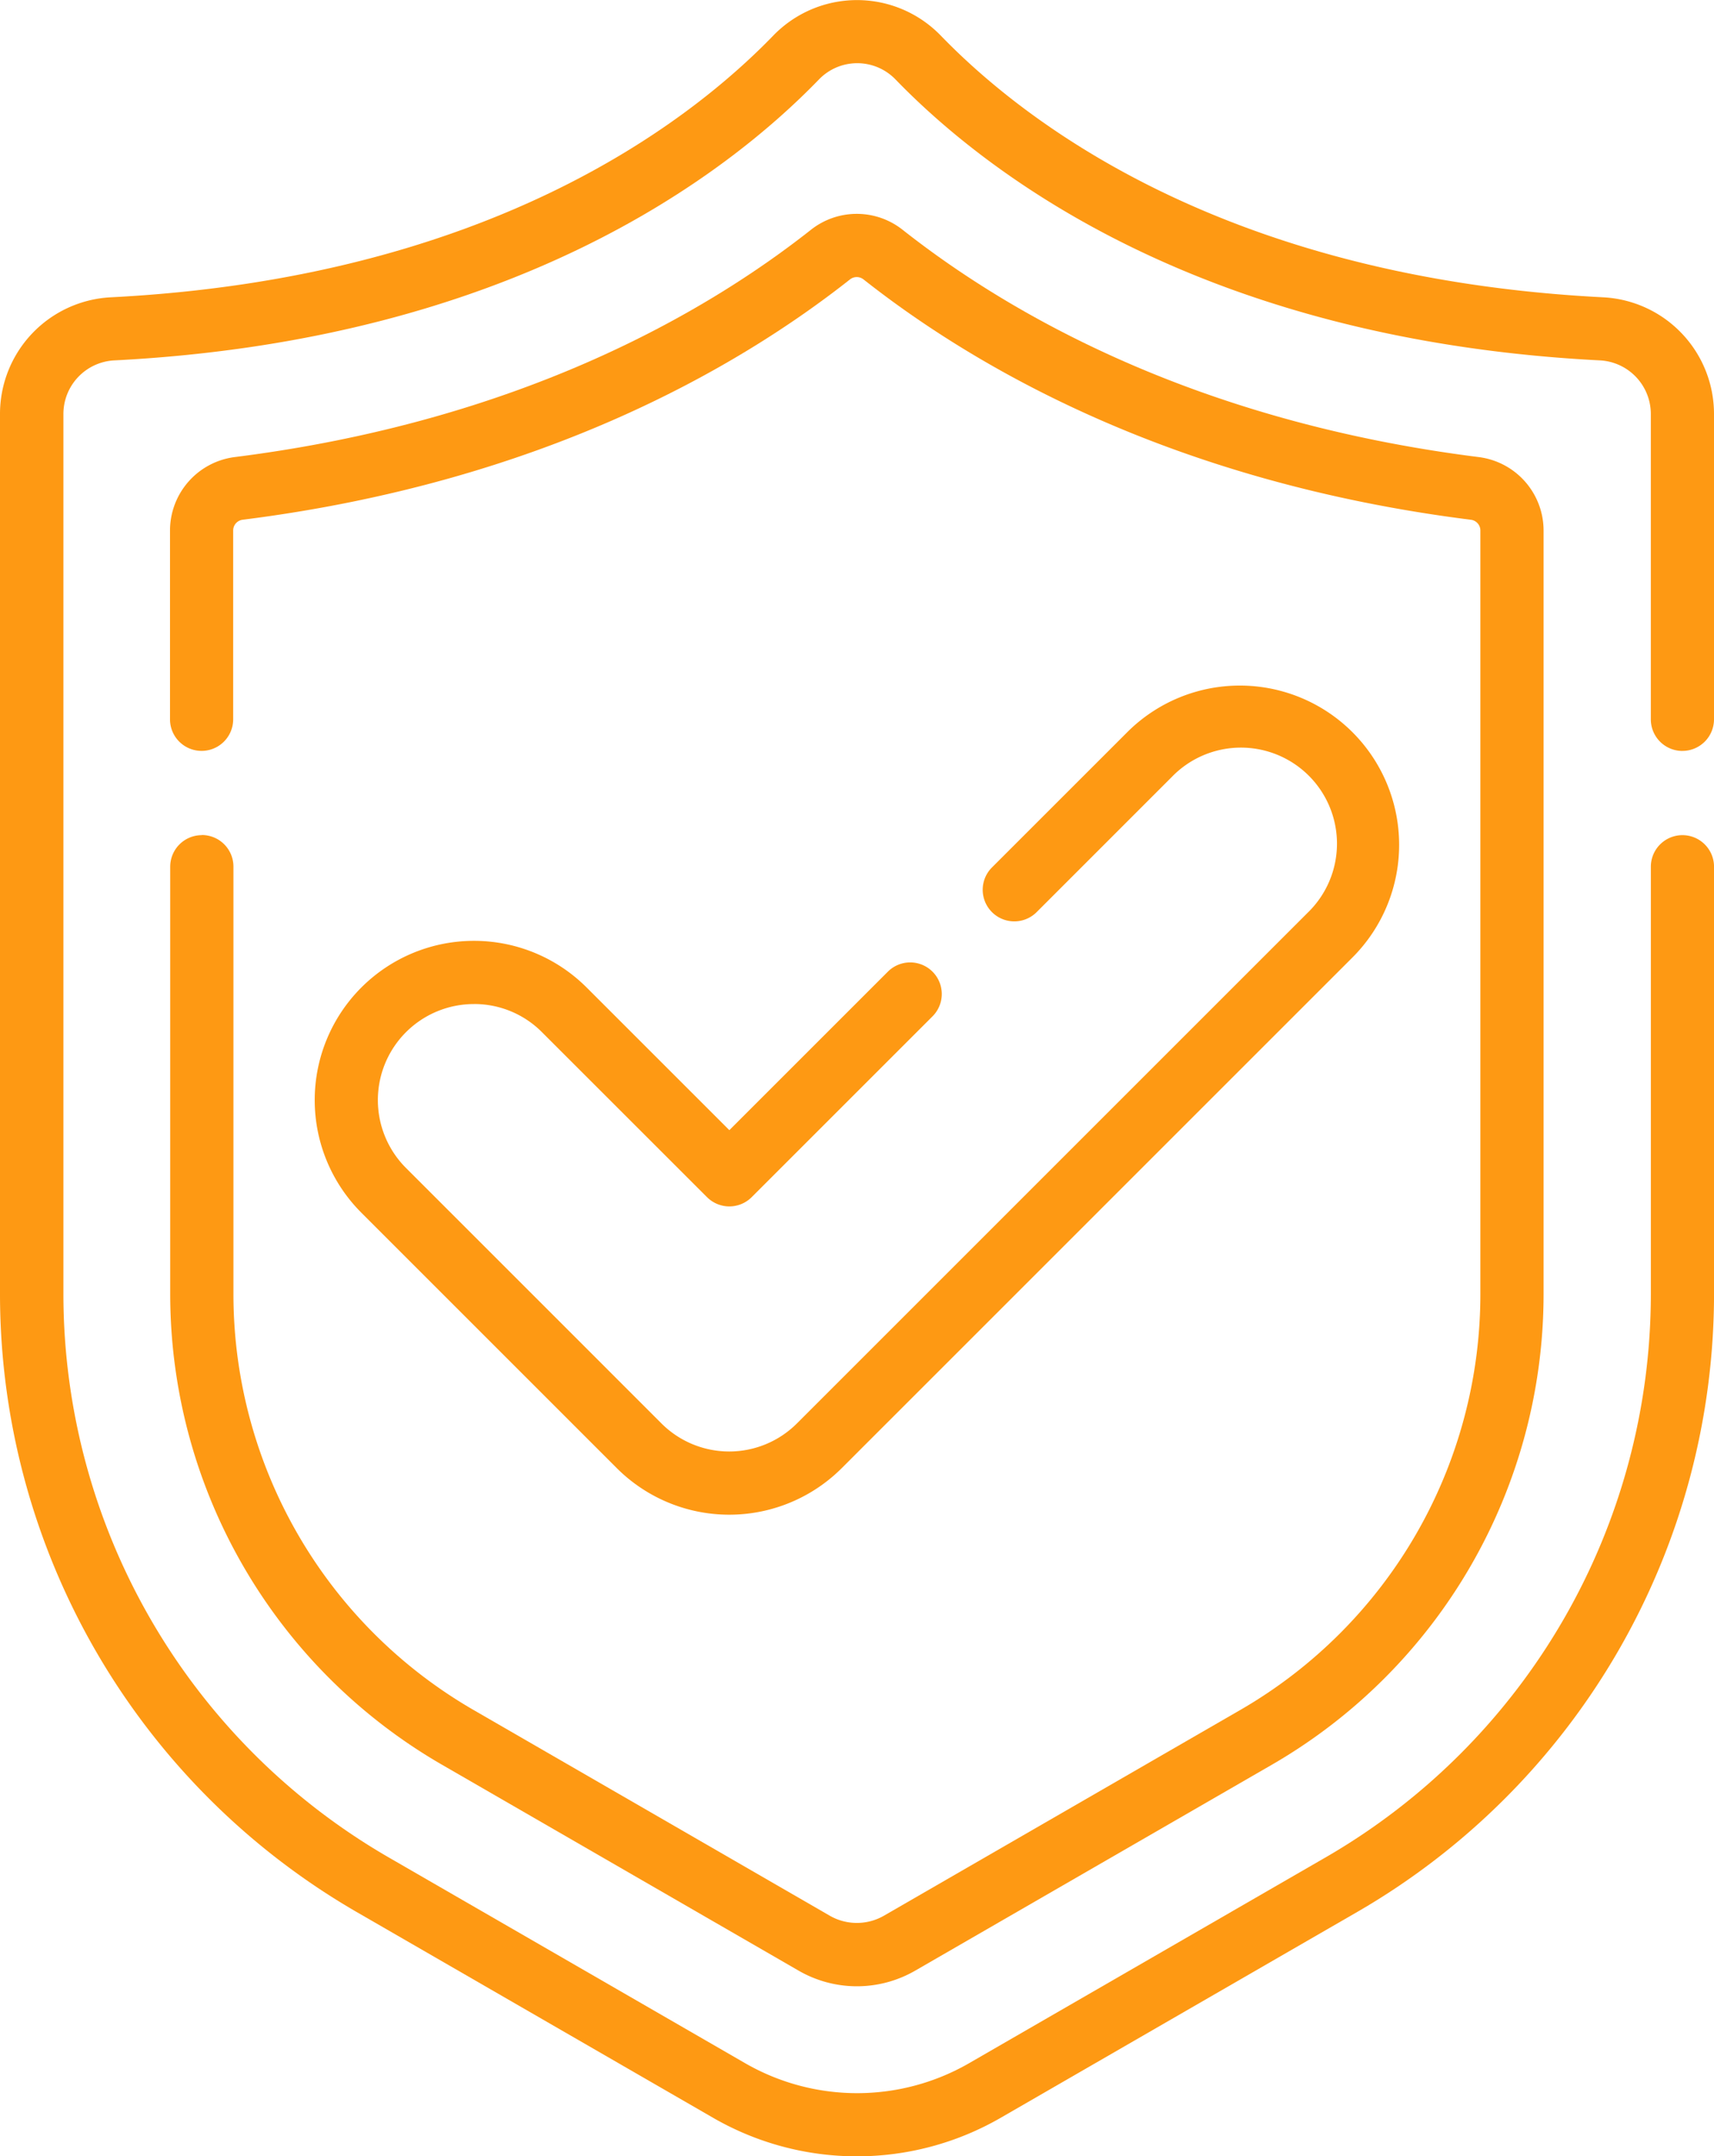
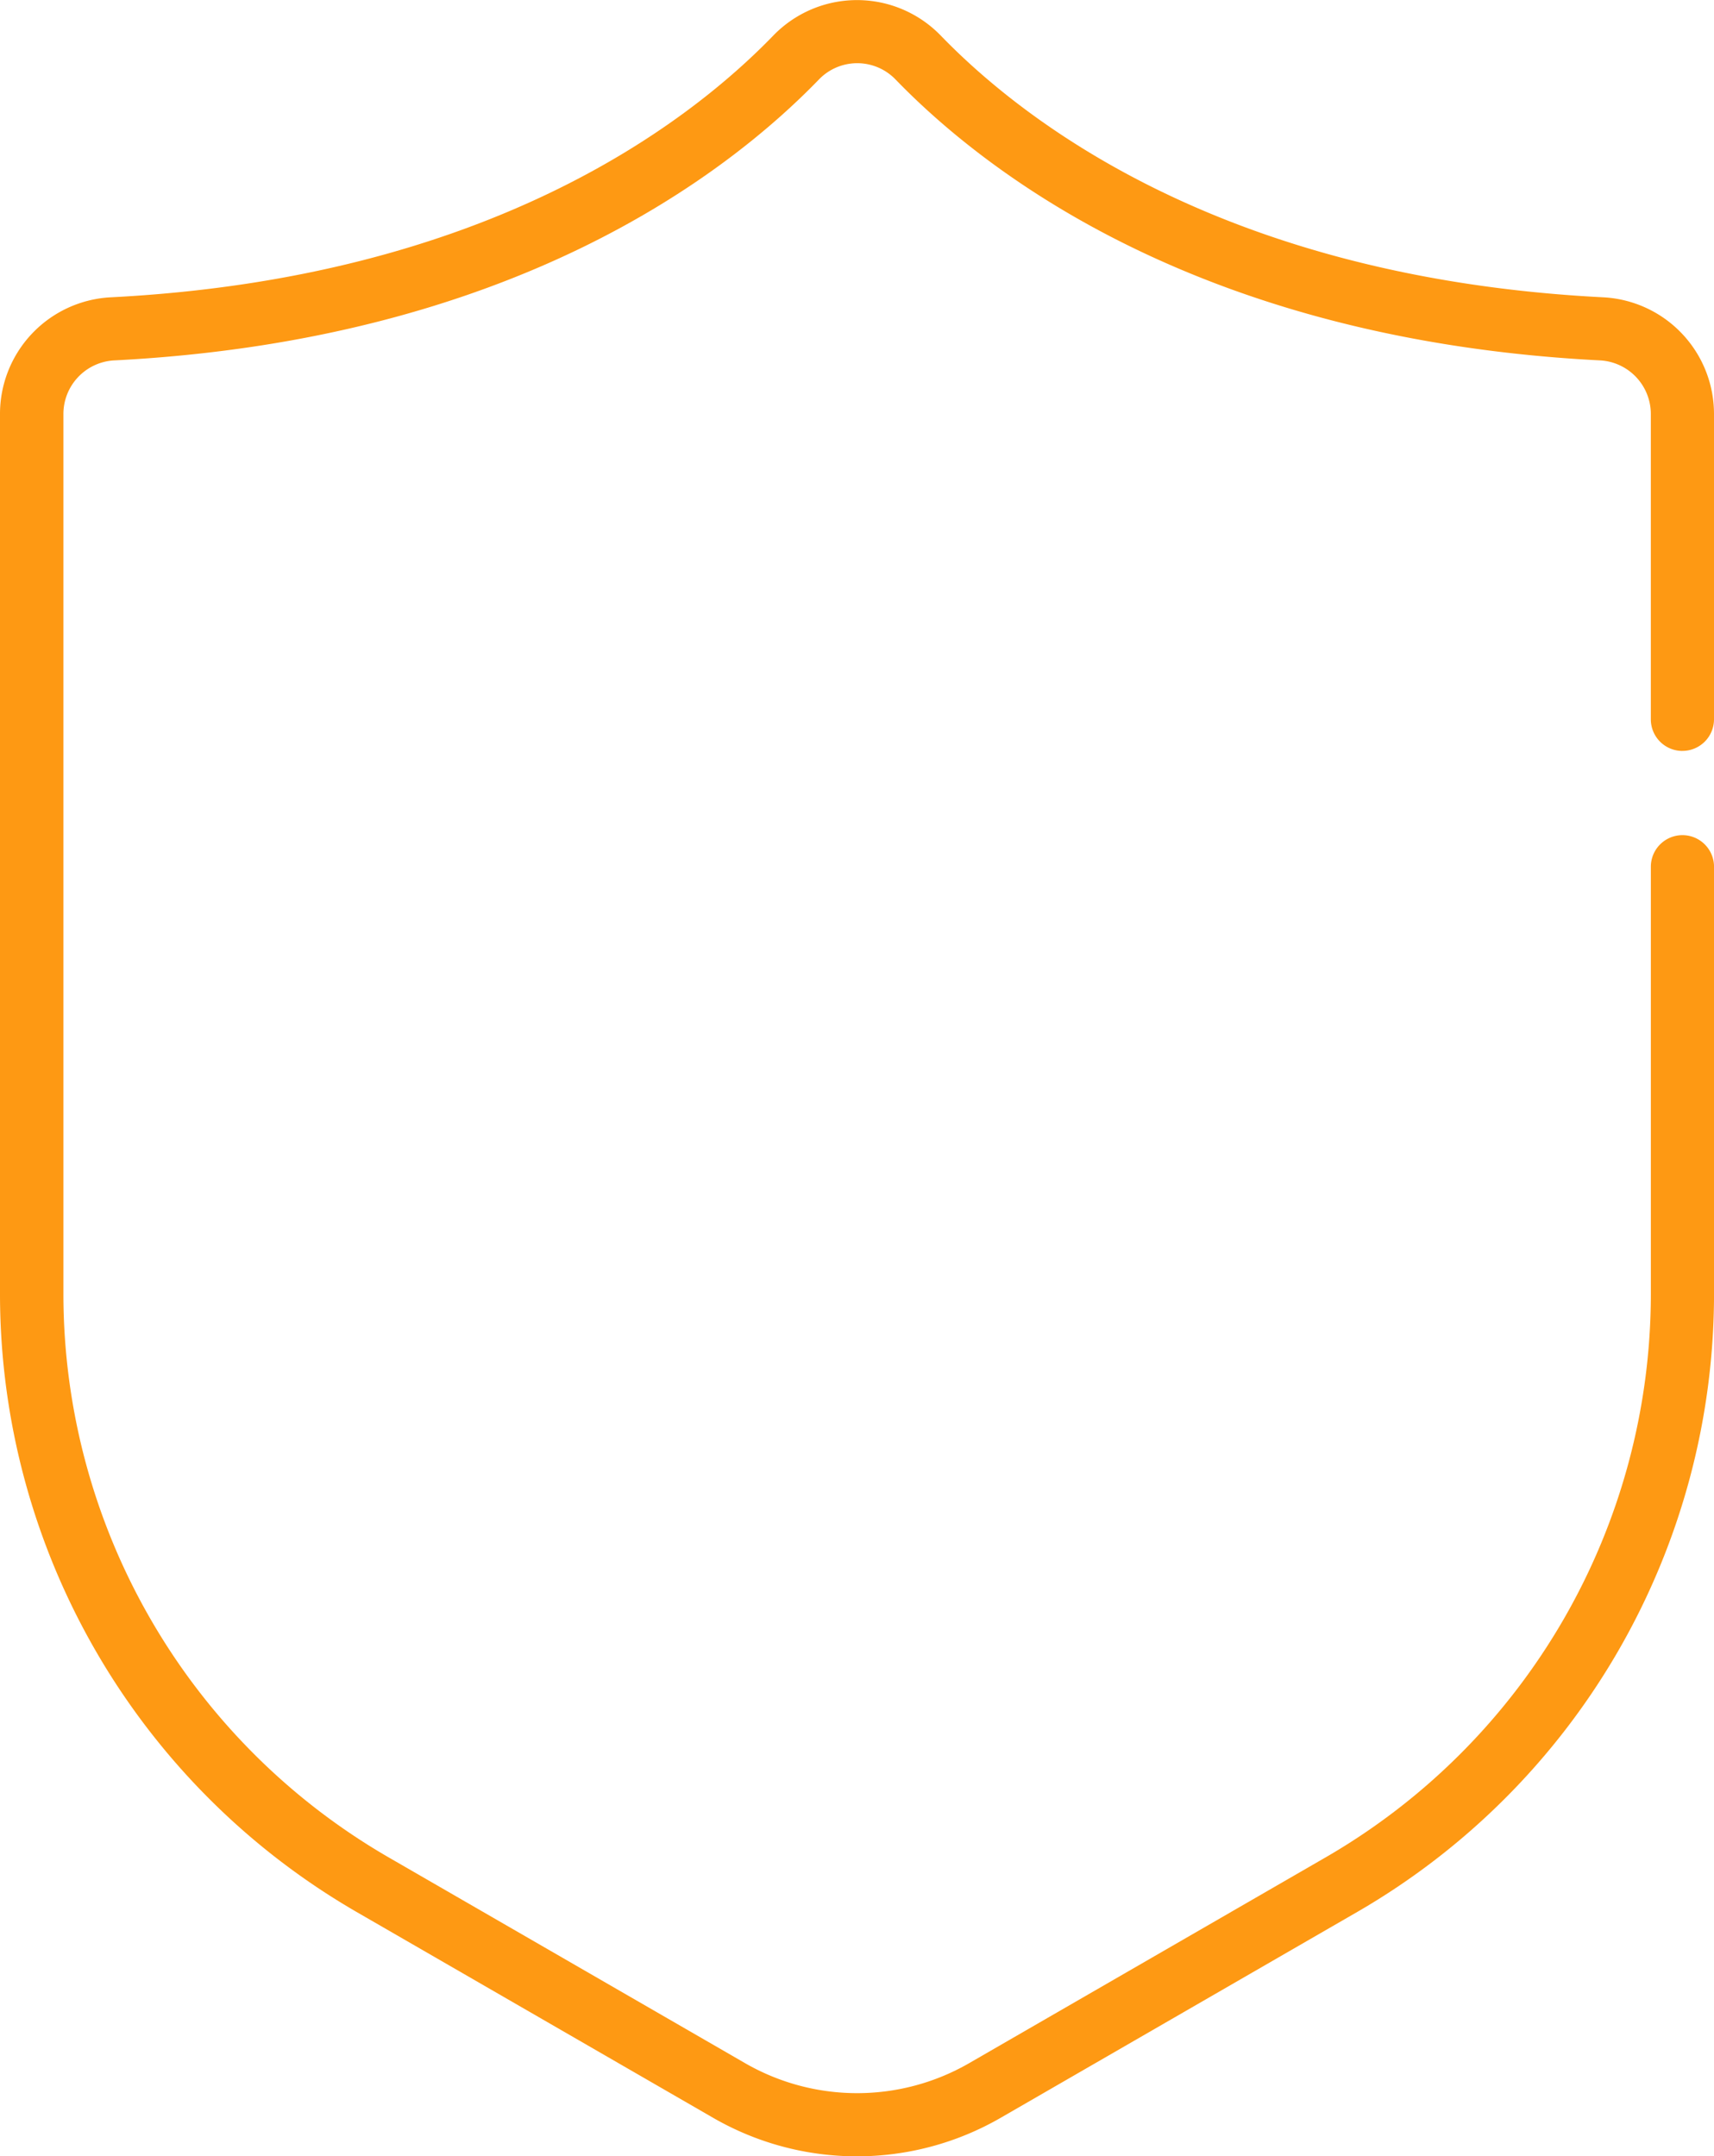
<svg xmlns="http://www.w3.org/2000/svg" id="Group_3" data-name="Group 3" width="66.199" height="83.29" viewBox="0 0 66.199 83.29">
  <path id="Path_29" data-name="Path 29" d="M871.979,377.005a1.221,1.221,0,0,0,1.22-1.22V364a4.512,4.512,0,0,0-4.277-4.516c-14.47-.737-22.247-6.654-25.594-10.116a4.5,4.5,0,0,0-6.456,0c-3.347,3.461-11.125,9.379-25.6,10.116A4.511,4.511,0,0,0,807,364v34.017a27.589,27.589,0,0,0,13.756,23.826l13.8,7.968a11.106,11.106,0,0,0,11.079,0l13.8-7.968A27.589,27.589,0,0,0,873.2,398.016V381.479a1.22,1.22,0,1,0-2.44,0v16.537a25.145,25.145,0,0,1-12.536,21.713l-13.8,7.968a8.661,8.661,0,0,1-8.639,0l-13.8-7.968a25.145,25.145,0,0,1-12.536-21.713V364a2.073,2.073,0,0,1,1.961-2.079c15.306-.78,23.627-7.137,27.225-10.857a2.054,2.054,0,0,1,2.947,0c3.6,3.72,11.919,10.077,27.225,10.857A2.074,2.074,0,0,1,870.759,364v11.786a1.22,1.22,0,0,0,1.22,1.22Zm0,0" transform="translate(-807 -348)" fill="#fe9913" />
-   <path id="Path_30" data-name="Path 30" d="M838.529,410.085a1.22,1.22,0,0,0-1.22,1.22v16.537a21,21,0,0,0,10.469,18.133l13.8,7.969a4.5,4.5,0,0,0,4.506,0l13.8-7.968a21,21,0,0,0,10.468-18.133V398.321a2.862,2.862,0,0,0-2.5-2.839c-10.943-1.377-18.143-5.534-22.256-8.78a2.854,2.854,0,0,0-3.541,0c-4.113,3.245-11.312,7.4-22.254,8.779a2.863,2.863,0,0,0-2.5,2.839v7.29a1.22,1.22,0,0,0,2.44,0v-7.29a.418.418,0,0,1,.364-.418c11.5-1.447,19.106-5.848,23.46-9.284a.421.421,0,0,1,.52,0c4.356,3.437,11.962,7.838,23.463,9.285a.418.418,0,0,1,.363.418v29.521a18.553,18.553,0,0,1-9.249,16.02l-13.8,7.968a2.1,2.1,0,0,1-2.067,0L849,443.862a18.553,18.553,0,0,1-9.249-16.02V411.3a1.22,1.22,0,0,0-1.22-1.22Zm0,0" transform="translate(-830.735 -377.826)" fill="#fe9913" />
-   <path id="Path_31" data-name="Path 31" d="M869.208,482.394a3.684,3.684,0,0,1,2.623,1.086l6.376,6.374a1.22,1.22,0,0,0,1.725,0l6.984-6.984a1.22,1.22,0,0,0-1.725-1.726l-6.122,6.122-5.512-5.511a6.149,6.149,0,1,0-8.7,8.7l9.859,9.86a6.146,6.146,0,0,0,8.7,0l19.72-19.72a6.15,6.15,0,0,0-8.7-8.7l-5.224,5.223a1.22,1.22,0,0,0,1.726,1.726l5.223-5.224a3.71,3.71,0,1,1,5.245,5.247l-19.721,19.721a3.7,3.7,0,0,1-5.244,0l-9.86-9.861a3.709,3.709,0,0,1,2.622-6.332Zm0,0" transform="translate(-850.9 -443.612)" fill="#fe9913" />
</svg>